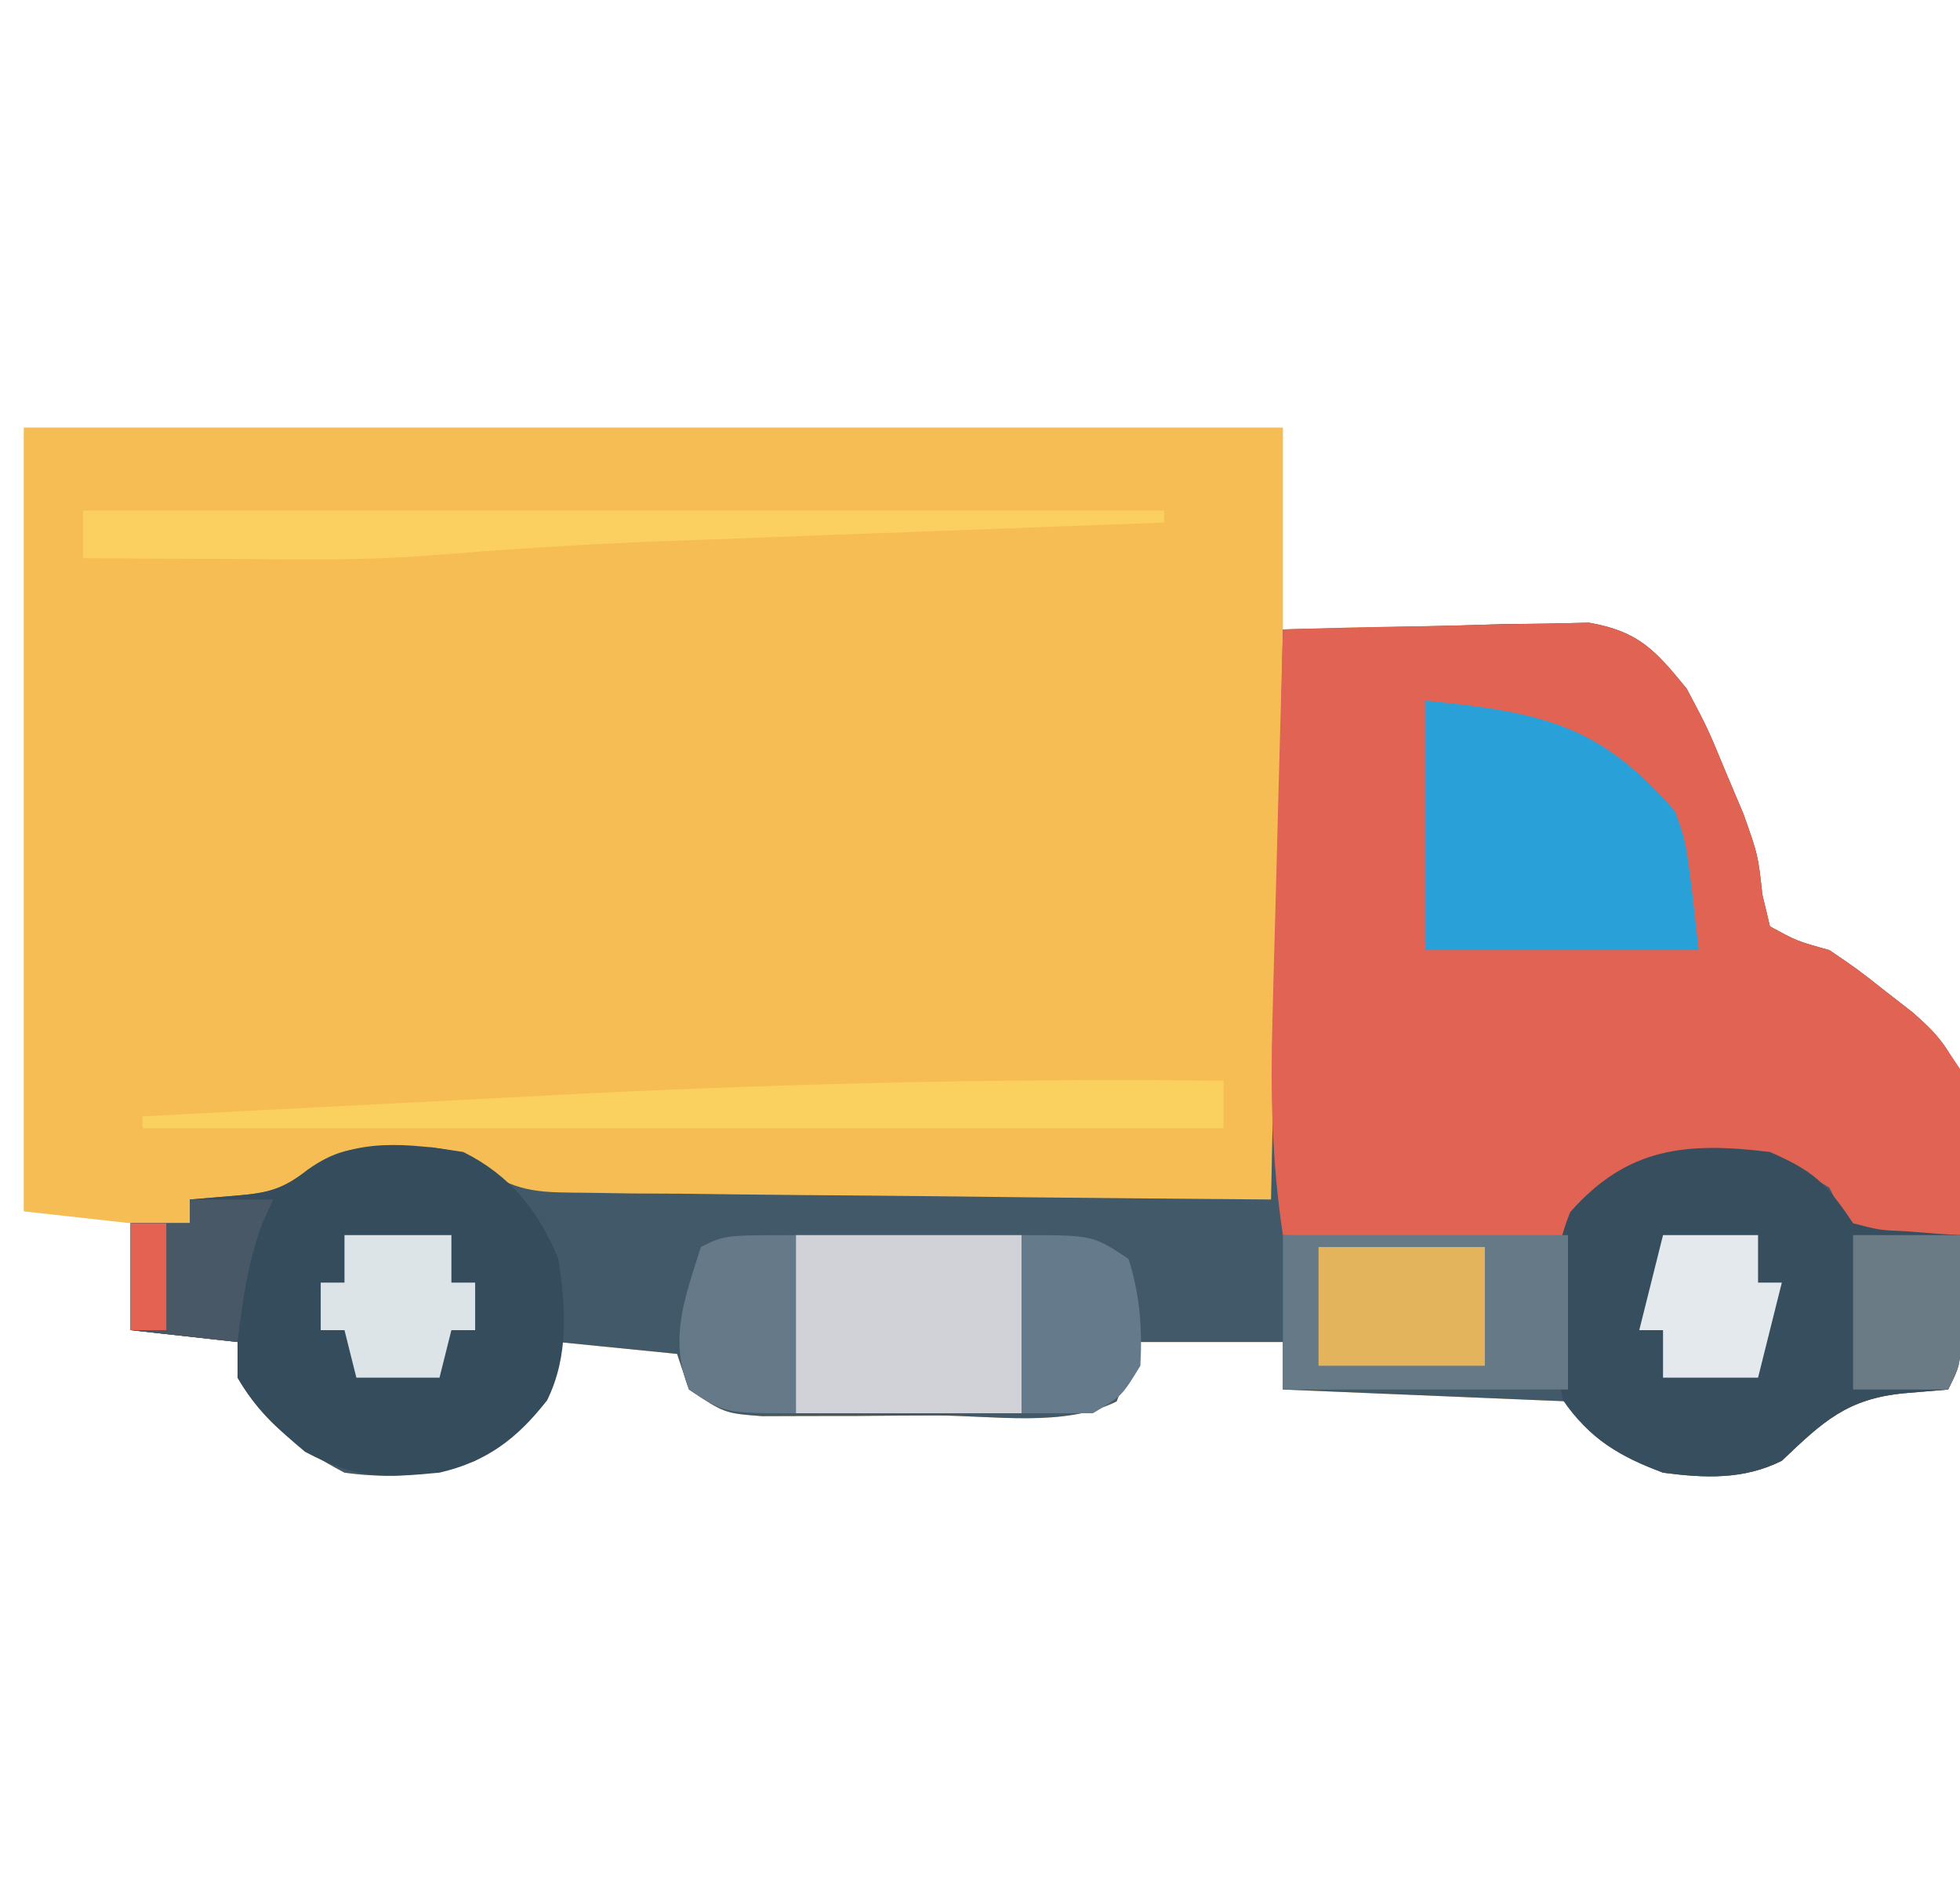
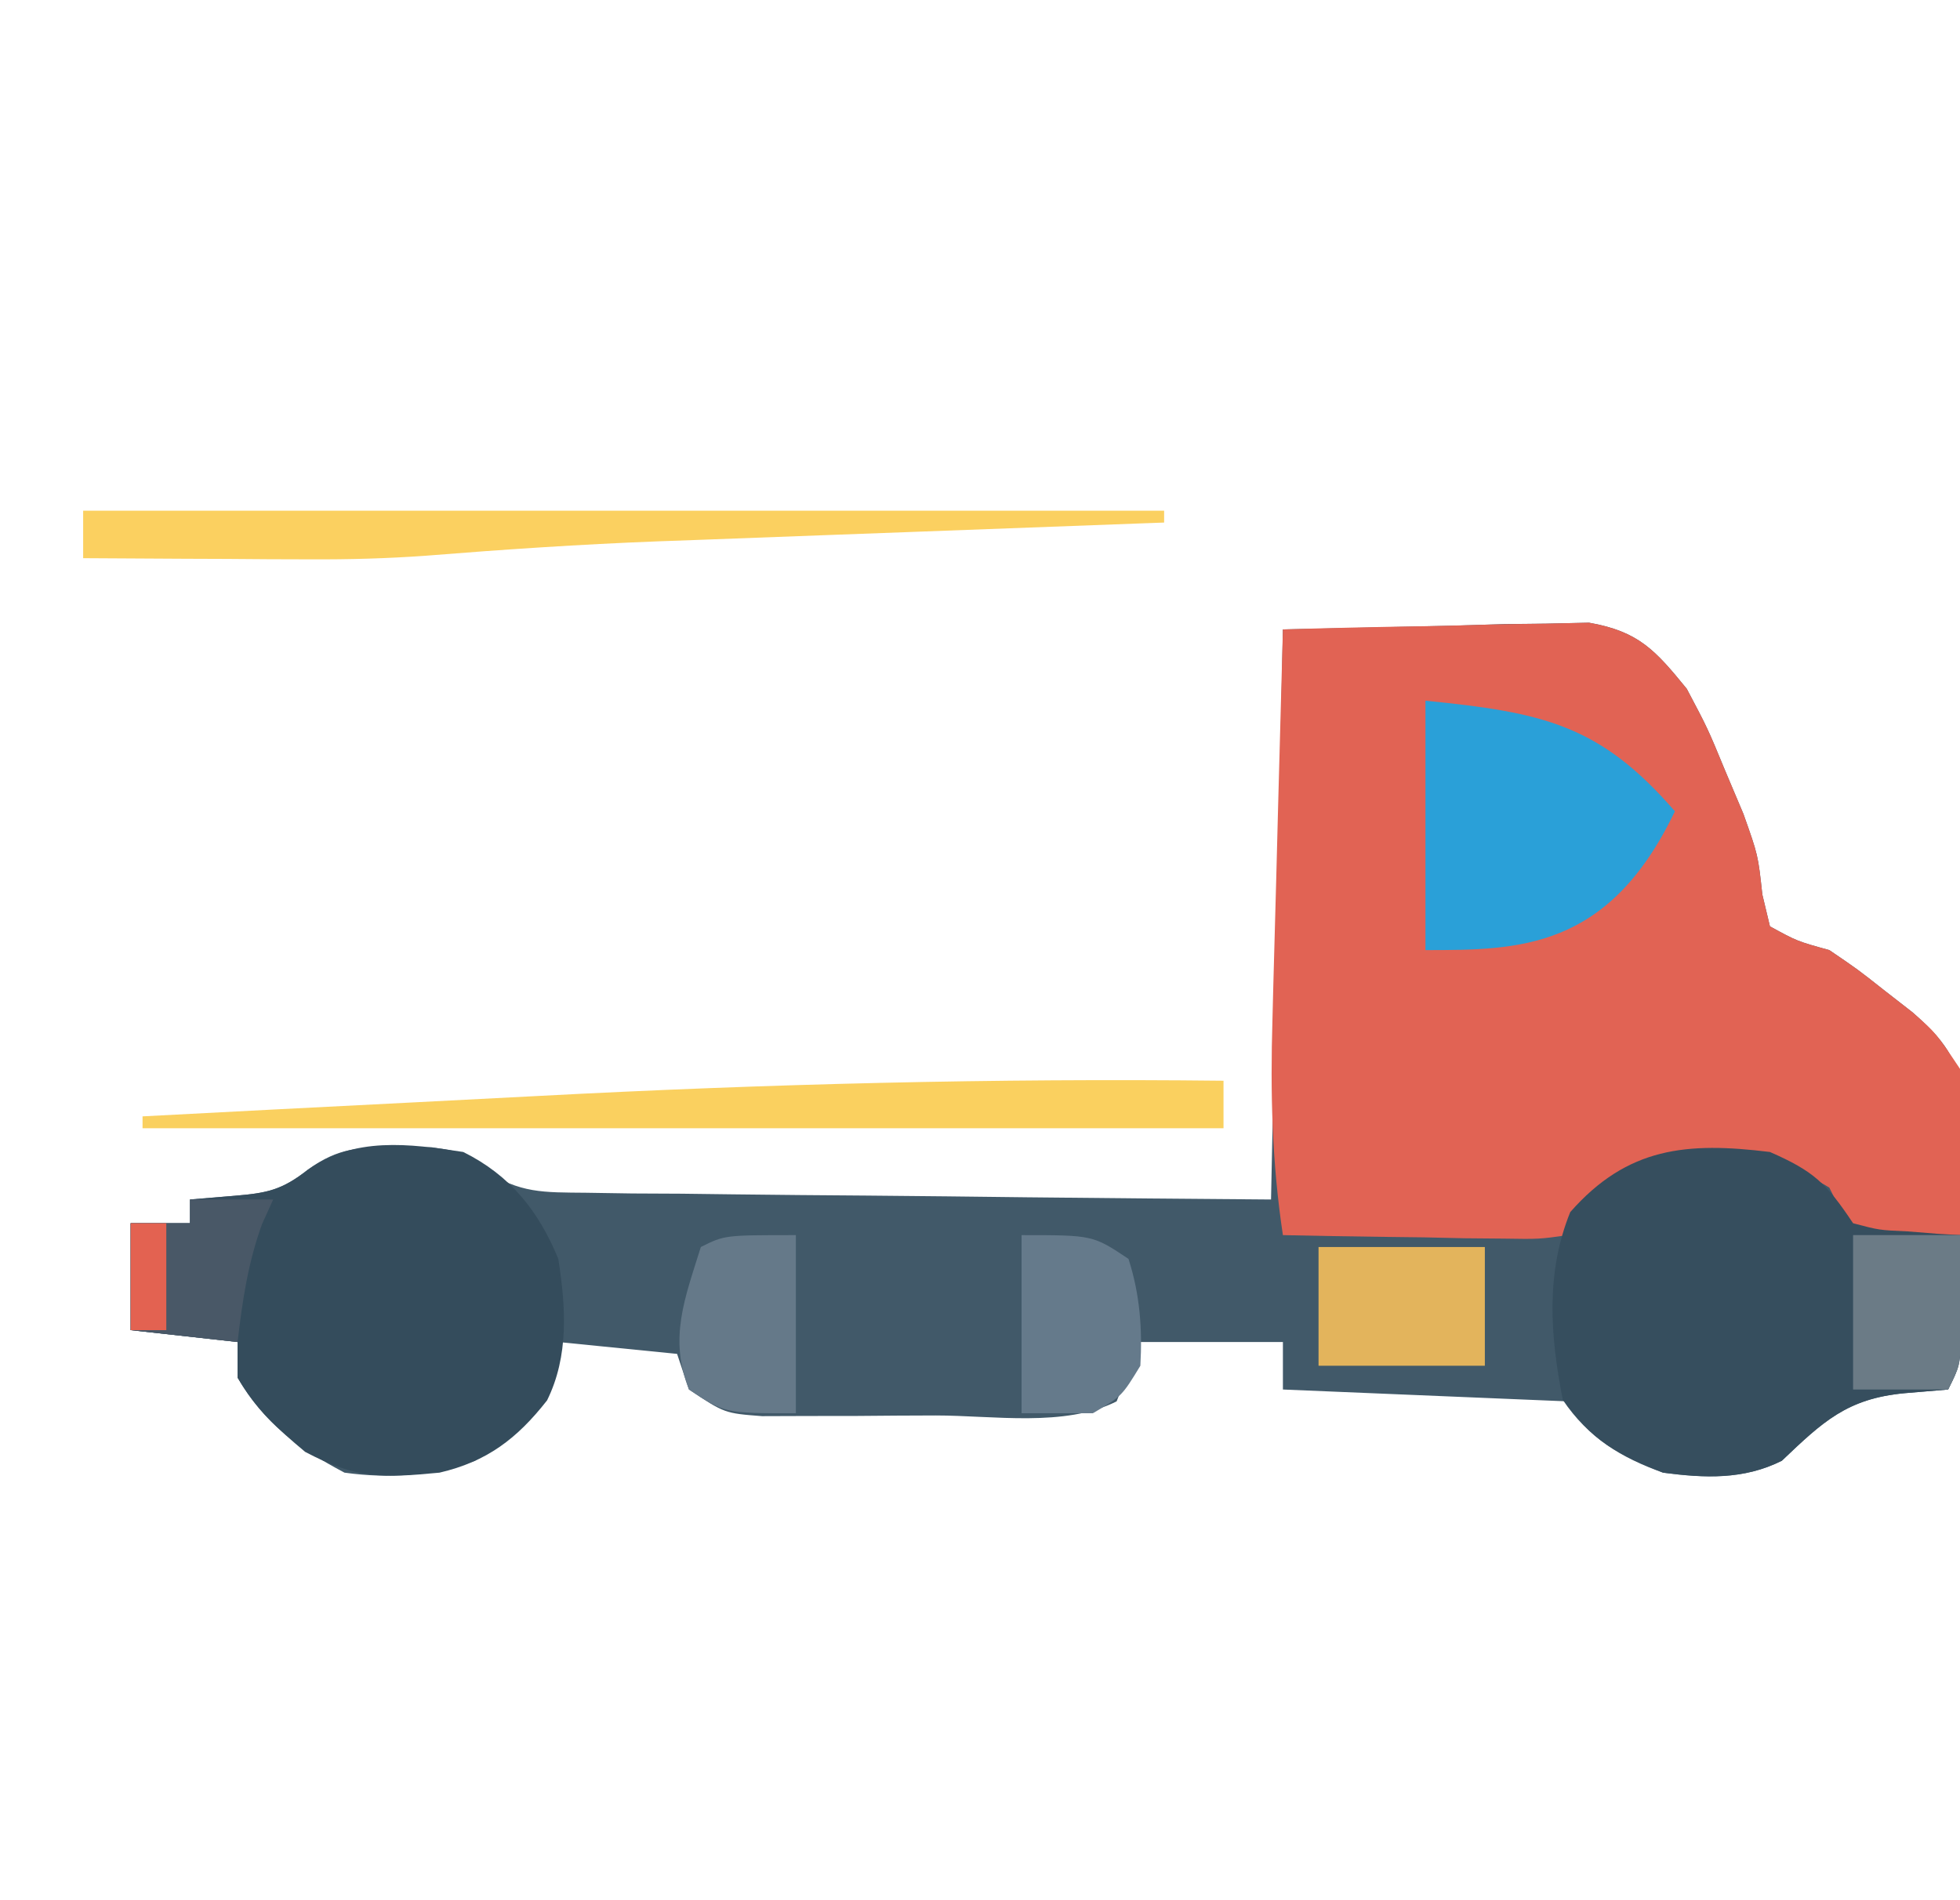
<svg xmlns="http://www.w3.org/2000/svg" height="160" width="165" version="1.1">
-   <path transform="translate(2,36)" fill="#F6BD55" d="M0 0 C34.98 0 69.96 0 106 0 C106 5.61 106 11.22 106 17 C109.053 16.913 109.053 16.913 112.168 16.824 C114.15 16.789 116.133 16.755 118.115 16.725 C119.488 16.7 120.861 16.666 122.233 16.623 C124.211 16.562 126.189 16.536 128.168 16.512 C129.357 16.486 130.545 16.459 131.77 16.432 C135.956 17.168 137.352 18.752 140 22 C141.766 25.34 141.766 25.34 143.25 28.938 C144 30.714 144 30.714 144.766 32.527 C146 36 146 36 146.359 39.316 C146.571 40.202 146.782 41.088 147 42 C149.287 43.252 149.287 43.252 152 44 C154.387 45.621 154.387 45.621 156.688 47.438 C157.454 48.034 158.221 48.631 159.012 49.246 C161.586 51.517 162.919 53.136 163.243 56.604 C163.239 57.623 163.235 58.642 163.23 59.691 C163.229 60.801 163.227 61.91 163.225 63.053 C163.212 64.211 163.2 65.369 163.188 66.562 C163.187 68.306 163.187 68.306 163.186 70.084 C163.14 78.719 163.14 78.719 162 81 C160.783 81.103 159.566 81.206 158.312 81.312 C153.487 81.772 151.456 83.708 148 87 C144.78 88.61 141.491 88.471 138 88 C134.712 86.676 131.641 85.282 130 82 C122.08 81.67 114.16 81.34 106 81 C106 79.68 106 78.36 106 77 C102.04 77 98.08 77 94 77 C93.34 78.65 92.68 80.3 92 82 C87.607 84.196 81.654 83.186 76.769 83.185 C74.575 83.187 72.38 83.206 70.186 83.225 C68.792 83.228 67.398 83.23 66.004 83.23 C64.734 83.235 63.463 83.239 62.155 83.243 C59 83 59 83 56 81 C55.67 80.01 55.34 79.02 55 78 C51.7 77.67 48.4 77.34 45 77 C44.959 77.722 44.917 78.444 44.875 79.188 C43.637 83.166 41.323 84.607 38 87 C34.274 88.242 30.87 88.535 27 88 C23.127 85.954 20.217 83.818 18 80 C18 79.01 18 78.02 18 77 C15.03 76.67 12.06 76.34 9 76 C9 73.03 9 70.06 9 67 C6.03 66.67 3.06 66.34 0 66 C0 44.22 0 22.44 0 0 Z" />
  <path transform="translate(108,53)" fill="#415969" d="M0 0 C4.682 -0.103 9.364 -0.206 14.188 -0.312 C15.656 -0.358 17.124 -0.404 18.637 -0.45 C19.803 -0.463 20.968 -0.475 22.168 -0.488 C23.357 -0.514 24.545 -0.541 25.77 -0.568 C29.956 0.168 31.352 1.752 34 5 C35.766 8.34 35.766 8.34 37.25 11.938 C37.75 13.122 38.25 14.307 38.766 15.527 C40 19 40 19 40.359 22.316 C40.571 23.202 40.782 24.088 41 25 C43.287 26.252 43.287 26.252 46 27 C48.387 28.621 48.387 28.621 50.688 30.438 C51.838 31.333 51.838 31.333 53.012 32.246 C55.586 34.517 56.919 36.136 57.243 39.604 C57.239 40.623 57.235 41.642 57.23 42.691 C57.229 43.801 57.227 44.91 57.225 46.053 C57.212 47.211 57.2 48.369 57.188 49.562 C57.187 51.306 57.187 51.306 57.186 53.084 C57.14 61.719 57.14 61.719 56 64 C54.783 64.103 53.566 64.206 52.312 64.312 C47.487 64.772 45.456 66.708 42 70 C38.78 71.61 35.491 71.471 32 71 C28.712 69.676 25.641 68.282 24 65 C16.08 64.67 8.16 64.34 0 64 C0 62.68 0 61.36 0 60 C-3.96 60 -7.92 60 -12 60 C-12.66 61.65 -13.32 63.3 -14 65 C-18.393 67.196 -24.346 66.186 -29.231 66.185 C-31.425 66.187 -33.62 66.206 -35.814 66.225 C-37.208 66.228 -38.602 66.23 -39.996 66.23 C-41.266 66.235 -42.537 66.239 -43.845 66.243 C-47 66 -47 66 -50 64 C-50.33 63.01 -50.66 62.02 -51 61 C-54.3 60.67 -57.6 60.34 -61 60 C-61.041 60.722 -61.083 61.444 -61.125 62.188 C-62.363 66.166 -64.677 67.607 -68 70 C-71.726 71.242 -75.13 71.535 -79 71 C-82.873 68.954 -85.783 66.818 -88 63 C-88 62.01 -88 61.02 -88 60 C-90.97 59.67 -93.94 59.34 -97 59 C-97 56.03 -97 53.06 -97 50 C-95.35 50 -93.7 50 -92 50 C-92 49.34 -92 48.68 -92 48 C-90.763 47.897 -89.525 47.794 -88.25 47.688 C-85.509 47.459 -84.266 47.21 -82.078 45.48 C-79.414 43.583 -77.742 43.598 -74.5 43.625 C-73.092 43.613 -73.092 43.613 -71.656 43.602 C-69 44 -69 44 -67.23 45.498 C-64.261 47.498 -62.234 47.397 -58.671 47.432 C-57.39 47.452 -56.109 47.472 -54.789 47.492 C-53.396 47.499 -52.003 47.506 -50.609 47.512 C-49.18 47.529 -47.751 47.547 -46.322 47.566 C-42.567 47.614 -38.812 47.643 -35.057 47.67 C-30.548 47.705 -26.04 47.762 -21.531 47.815 C-14.687 47.893 -7.844 47.944 -1 48 C-0.67 32.16 -0.34 16.32 0 0 Z" />
  <path transform="translate(108,53)" fill="#E16354" d="M0 0 C4.038 -0.124 8.076 -0.215 12.115 -0.275 C13.488 -0.3 14.861 -0.334 16.233 -0.377 C18.211 -0.438 20.189 -0.464 22.168 -0.488 C23.357 -0.514 24.545 -0.541 25.77 -0.568 C29.956 0.168 31.352 1.752 34 5 C35.766 8.34 35.766 8.34 37.25 11.938 C37.75 13.122 38.25 14.307 38.766 15.527 C40 19 40 19 40.359 22.316 C40.571 23.202 40.782 24.088 41 25 C43.287 26.252 43.287 26.252 46 27 C48.387 28.621 48.387 28.621 50.688 30.438 C51.454 31.034 52.221 31.631 53.012 32.246 C55 34 55 34 57 37 C57.195 40.355 57.195 40.355 57.125 44.188 C57.107 45.46 57.089 46.732 57.07 48.043 C57.047 49.019 57.024 49.995 57 51 C54.03 51 51.06 51 48 51 C47.34 49.68 46.68 48.36 46 47 C41.526 44.204 36.098 44.447 31 45 C27.314 46.613 26.246 47.63 24 51 C21.57 51.341 21.57 51.341 18.555 51.293 C17.478 51.283 16.402 51.274 15.293 51.264 C14.165 51.239 13.037 51.213 11.875 51.188 C10.739 51.174 9.604 51.16 8.434 51.146 C5.622 51.111 2.811 51.062 0 51 C-0.926 44.861 -1.065 39.011 -0.879 32.812 C-0.855 31.869 -0.832 30.926 -0.807 29.955 C-0.731 26.97 -0.647 23.985 -0.562 21 C-0.509 18.965 -0.456 16.93 -0.404 14.895 C-0.276 9.929 -0.14 4.965 0 0 Z" />
  <path transform="translate(39,97)" fill="#344C5C" d="M0 0 C3.948 1.962 6.341 4.956 8 9 C8.635 13.053 8.906 17.166 7.055 20.914 C4.519 24.152 1.977 26.075 -2 27 C-6.843 27.461 -8.995 27.531 -13.312 25.25 C-15.688 23.261 -17.45 21.669 -19 19 C-19 18.01 -19 17.02 -19 16 C-21.97 15.67 -24.94 15.34 -28 15 C-28 12.03 -28 9.06 -28 6 C-26.35 6 -24.7 6 -23 6 C-23 5.34 -23 4.68 -23 4 C-21.762 3.897 -20.525 3.794 -19.25 3.688 C-16.513 3.459 -15.262 3.205 -13.07 1.488 C-9.199 -1.295 -4.55 -0.711 0 0 Z" />
  <path transform="translate(149,97)" fill="#364E5E" d="M0 0 C3.686 1.613 4.754 2.63 7 6 C9.195 6.58 9.195 6.58 11.625 6.688 C12.442 6.753 13.26 6.819 14.102 6.887 C14.728 6.924 15.355 6.961 16 7 C16.027 8.792 16.046 10.583 16.062 12.375 C16.074 13.373 16.086 14.37 16.098 15.398 C16 18 16 18 15 20 C13.783 20.103 12.566 20.206 11.312 20.312 C6.487 20.772 4.456 22.708 1 26 C-2.226 27.613 -5.503 27.454 -9 27 C-12.556 25.729 -15.28 24.064 -17.438 20.875 C-18.494 15.477 -18.899 10.224 -16.812 5.062 C-11.996 -0.418 -6.986 -0.862 0 0 Z" />
-   <path transform="translate(120,59)" fill="#2AA0D8" d="M0 0 C9.867 0.987 14.679 2.004 21 9.312 C22 12 22 12 23 21 C15.41 21 7.82 21 0 21 C0 14.07 0 7.14 0 0 Z" />
-   <path transform="translate(108,104)" fill="#667986" d="M0 0 C7.92 0 15.84 0 24 0 C24 4.29 24 8.58 24 13 C16.08 13 8.16 13 0 13 C0 8.71 0 4.42 0 0 Z" />
-   <path transform="translate(67,104)" fill="#D1D2D8" d="M0 0 C6.27 0 12.54 0 19 0 C19 4.95 19 9.9 19 15 C12.73 15 6.46 15 0 15 C0 10.05 0 5.1 0 0 Z" />
+   <path transform="translate(120,59)" fill="#2AA0D8" d="M0 0 C9.867 0.987 14.679 2.004 21 9.312 C15.41 21 7.82 21 0 21 C0 14.07 0 7.14 0 0 Z" />
  <path transform="translate(103,91)" fill="#FAD05F" d="M0 0 C0 1.32 0 2.64 0 4 C-30.03 4 -60.06 4 -91 4 C-91 3.67 -91 3.34 -91 3 C-83.418 2.6 -75.835 2.208 -68.251 1.827 C-64.726 1.649 -61.201 1.469 -57.677 1.282 C-38.429 0.264 -19.279 -0.214 0 0 Z" />
  <path transform="translate(7,43)" fill="#FBD060" d="M0 0 C30.03 0 60.06 0 91 0 C91 0.33 91 0.66 91 1 C90.377 1.023 89.755 1.046 89.113 1.069 C82.575 1.31 76.036 1.554 69.497 1.8 C67.064 1.891 64.631 1.981 62.198 2.07 C58.68 2.199 55.162 2.332 51.645 2.465 C50.574 2.503 49.504 2.542 48.401 2.582 C41.879 2.832 35.391 3.266 28.885 3.79 C25.599 4.029 22.338 4.115 19.043 4.098 C17.912 4.094 16.781 4.091 15.615 4.088 C14.484 4.08 13.353 4.071 12.188 4.062 C11.006 4.058 9.825 4.053 8.607 4.049 C5.738 4.037 2.869 4.021 0 4 C0 2.68 0 1.36 0 0 Z" />
  <path transform="translate(111,105)" fill="#E3B45C" d="M0 0 C4.62 0 9.24 0 14 0 C14 3.3 14 6.6 14 10 C9.38 10 4.76 10 0 10 C0 6.7 0 3.4 0 0 Z" />
  <path transform="translate(86,104)" fill="#657A8B" d="M0 0 C6 0 6 0 9 2 C9.96 4.979 10.177 7.881 10 11 C8.438 13.562 8.438 13.562 6 15 C4.02 15 2.04 15 0 15 C0 10.05 0 5.1 0 0 Z" />
  <path transform="translate(67,104)" fill="#657989" d="M0 0 C0 4.95 0 9.9 0 15 C-6 15 -6 15 -9 13 C-10.717 8.666 -9.339 5.298 -8 1 C-6 0 -6 0 0 0 Z" />
-   <path transform="translate(29,104)" fill="#DDE4E8" d="M0 0 C2.97 0 5.94 0 9 0 C9 1.32 9 2.64 9 4 C9.66 4 10.32 4 11 4 C11 5.32 11 6.64 11 8 C10.34 8 9.68 8 9 8 C8.67 9.32 8.34 10.64 8 12 C5.69 12 3.38 12 1 12 C0.67 10.68 0.34 9.36 0 8 C-0.66 8 -1.32 8 -2 8 C-2 6.68 -2 5.36 -2 4 C-1.34 4 -0.68 4 0 4 C0 2.68 0 1.36 0 0 Z" />
-   <path transform="translate(140,104)" fill="#E3E9EC" d="M0 0 C2.64 0 5.28 0 8 0 C8 1.32 8 2.64 8 4 C8.66 4 9.32 4 10 4 C9.333 6.667 8.667 9.333 8 12 C5.36 12 2.72 12 0 12 C0 10.68 0 9.36 0 8 C-0.66 8 -1.32 8 -2 8 C-1.333 5.333 -0.667 2.667 0 0 Z" />
  <path transform="translate(156,104)" fill="#6B7B86" d="M0 0 C2.97 0 5.94 0 9 0 C9.027 1.792 9.046 3.583 9.062 5.375 C9.074 6.373 9.086 7.37 9.098 8.398 C9 11 9 11 8 13 C5.36 13 2.72 13 0 13 C0 8.71 0 4.42 0 0 Z" />
  <path transform="translate(16,101)" fill="#495867" d="M0 0 C2.31 0 4.62 0 7 0 C6.691 0.681 6.381 1.361 6.062 2.062 C4.866 5.37 4.41 8.515 4 12 C1.03 11.67 -1.94 11.34 -5 11 C-5 8.03 -5 5.06 -5 2 C-3.35 2 -1.7 2 0 2 C0 1.34 0 0.68 0 0 Z" />
  <path transform="translate(11,103)" fill="#E36251" d="M0 0 C0.99 0 1.98 0 3 0 C3 2.97 3 5.94 3 9 C2.01 9 1.02 9 0 9 C0 6.03 0 3.06 0 0 Z" />
</svg>